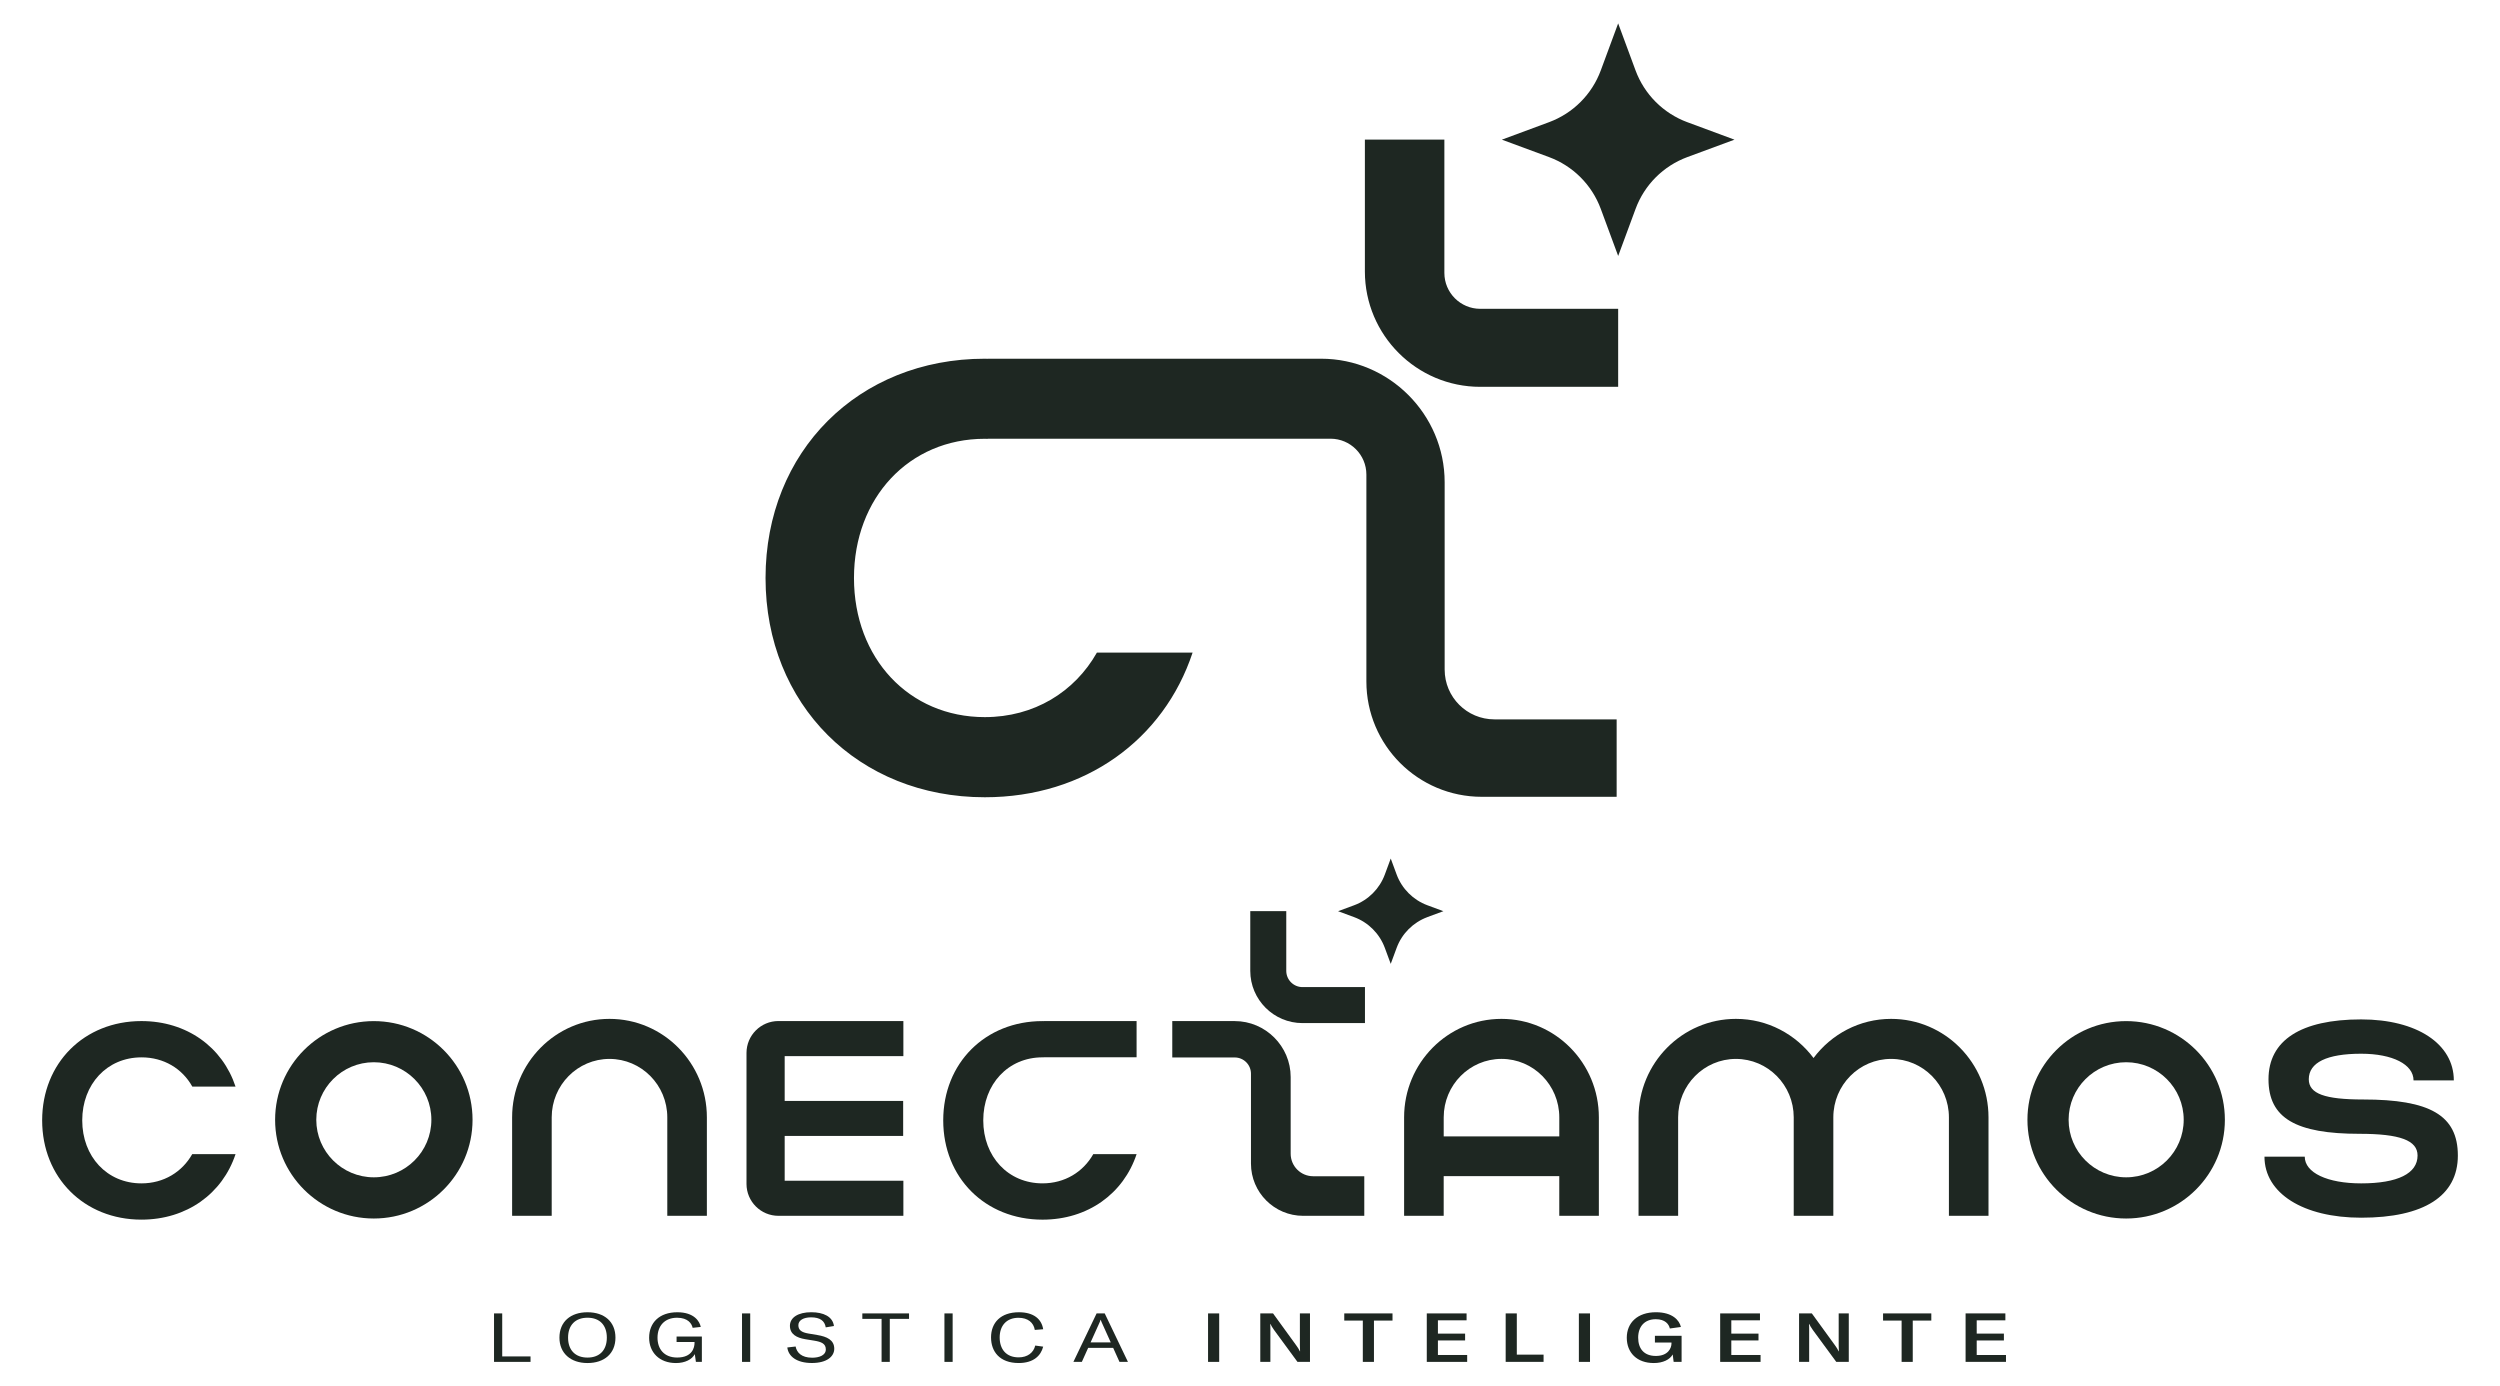
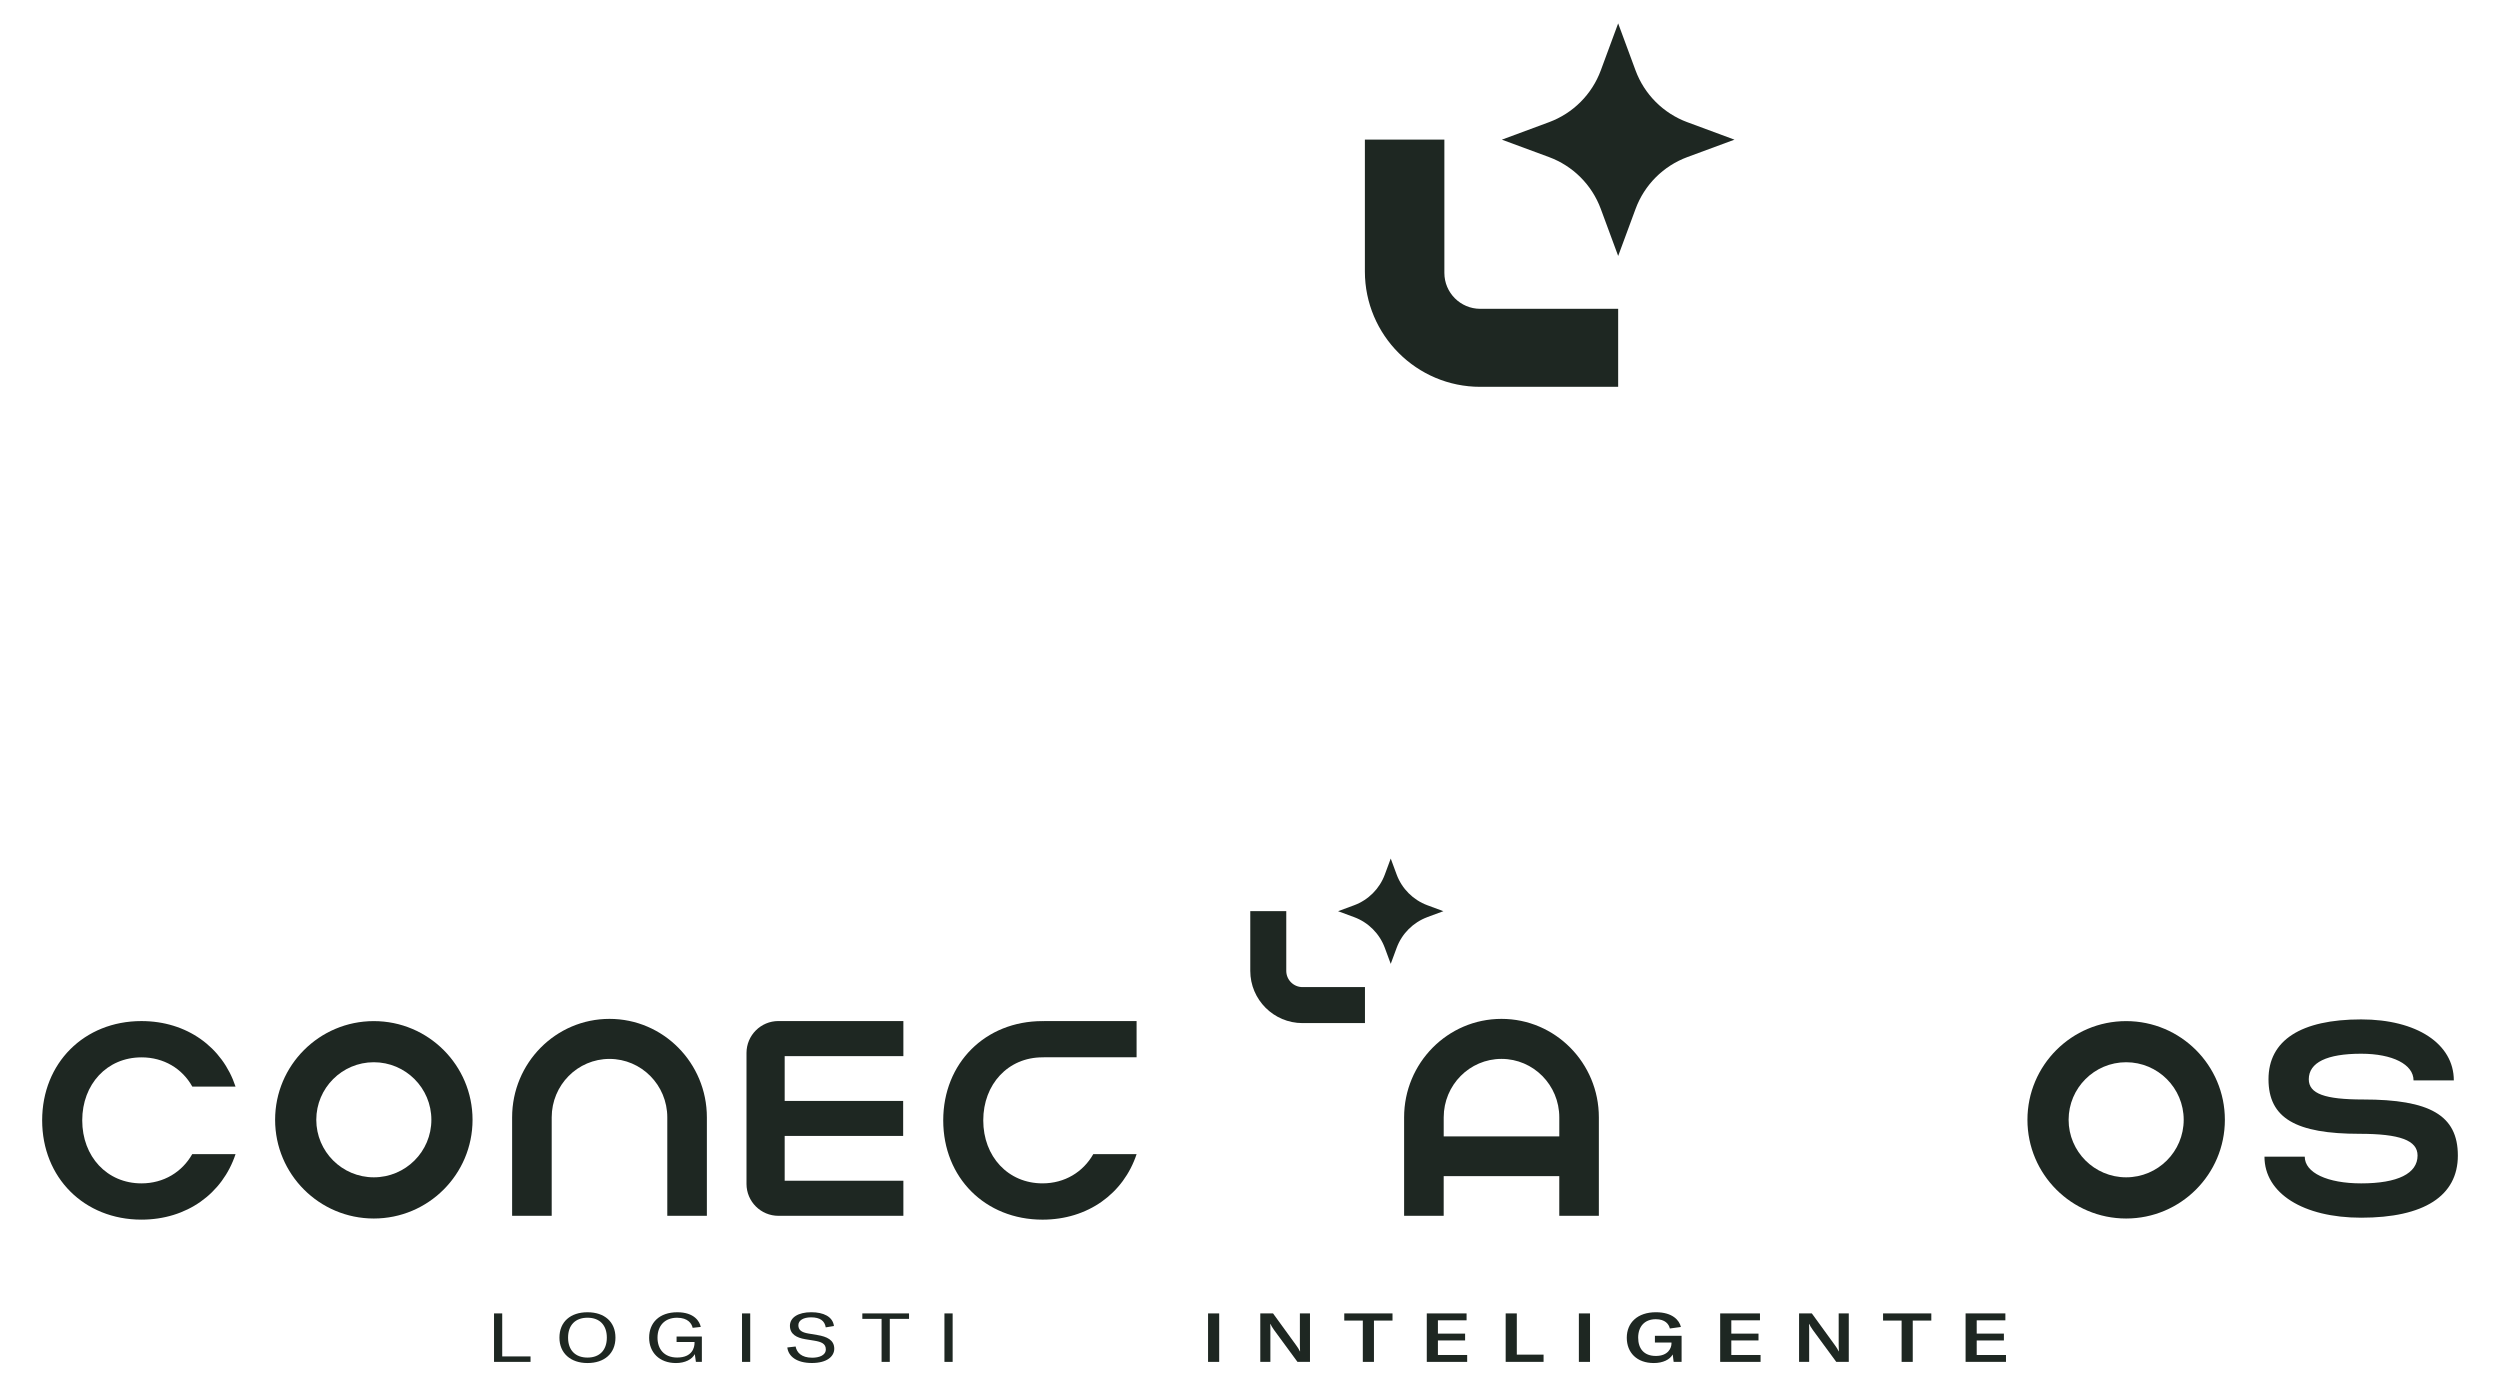
<svg xmlns="http://www.w3.org/2000/svg" id="Layer_1" data-name="Layer 1" viewBox="0 0 1510.59 837.73">
  <defs>
    <style>      .cls-1 {        fill: #1e2722;      }    </style>
  </defs>
  <g>
    <g>
      <path class="cls-1" d="M298.5,793.61h4.96v25.99h17.11v3.3h-22.06v-29.29Z" />
      <path class="cls-1" d="M338.03,808.25c0-9.57,6.68-15.34,16.95-15.34s16.9,5.77,16.9,15.34-6.68,15.35-16.9,15.35-16.95-5.98-16.95-15.35ZM366.67,808.25c0-7.51-4.28-12.04-11.68-12.04s-11.74,4.54-11.74,12.04,4.33,12.05,11.74,12.05,11.68-4.58,11.68-12.05Z" />
      <path class="cls-1" d="M392.23,808.25c0-8.95,6.1-15.34,17.05-15.34,10.22,0,13.51,5.61,14.14,8.87l-4.9.54c-.52-2.47-2.77-6.1-9.39-6.1-7.56,0-11.84,4.95-11.84,12.09,0,6.68,3.86,11.96,11.89,11.96,9.13,0,10.48-6.06,10.48-8.87v-.5h-10.85v-3.3h15.28v15.3h-3.6l-.68-4.7c-1.62,3.18-5.84,5.4-11.37,5.4-10.12,0-16.22-6.52-16.22-15.35Z" />
      <path class="cls-1" d="M448.35,822.9v-29.29h4.96v29.29h-4.96Z" />
      <path class="cls-1" d="M475.73,814.19l5.01-.58c.68,3.59,3.49,6.77,10.01,6.77,4.02,0,8.24-1.32,8.24-5.03,0-3.47-2.71-4.58-7.04-5.28l-5.37-.87c-5.27-.87-9.28-3.05-9.28-8.09s5.01-8.21,12.88-8.21c7.35,0,12.99,2.6,13.72,8.33l-4.96.82c-.62-3.92-3.39-6.06-8.87-6.06-4.54,0-7.67,1.77-7.67,4.74s1.93,4.33,6.05,5.03l5.42.91c5.74.95,10.22,2.97,10.22,8.29,0,4.54-4.28,8.62-13.51,8.62s-14.24-4.04-14.86-9.41Z" />
      <path class="cls-1" d="M549.27,796.91h-11.63v25.99h-4.96v-25.99h-11.63v-3.3h28.22v3.3Z" />
      <path class="cls-1" d="M570.66,822.9v-29.29h4.96v29.29h-4.96Z" />
-       <path class="cls-1" d="M598.82,808.17c0-8.99,5.84-15.26,16.85-15.26,9.02,0,13.72,4.21,14.66,10.27l-5.06.41c-.73-4.41-4.12-7.34-9.86-7.34-7.25,0-11.37,4.78-11.37,11.88s3.91,12.04,11.48,12.04c5.27,0,8.97-2.76,10.01-7.14l4.8.66c-1.41,5.53-5.89,9.9-14.81,9.9-11.48,0-16.69-6.93-16.69-15.43Z" />
-       <path class="cls-1" d="M672.62,814.44h-15.12l-3.81,8.46h-5.11l14.03-29.29h4.9l14.03,29.29h-5.11l-3.81-8.46ZM671.16,811.14l-5.16-11.43c-.31-.66-.63-1.36-.89-2.23h-.1c-.26.87-.57,1.57-.89,2.23l-5.16,11.43h12.21Z" />
      <path class="cls-1" d="M729.95,822.9v-29.29h6.73v29.29h-6.73Z" />
      <path class="cls-1" d="M761.5,793.61h7.72l13.92,19.18c.99,1.32,1.77,2.6,2.3,3.75h.11c-.05-1.07-.11-2.23-.11-3.79v-19.14h6.1v29.29h-7.56l-14.13-19.26c-.94-1.36-1.67-2.47-2.24-3.67h-.11c.11,1.11.11,2.27.11,3.88v19.06h-6.1v-29.29Z" />
      <path class="cls-1" d="M841.4,797.94h-11.21v24.96h-6.73v-24.96h-11.21v-4.33h29.15v4.33Z" />
      <path class="cls-1" d="M886.52,818.73v4.17h-24.41v-29.29h24.05v4.17h-17.32v8.04h16.43v4.12h-16.43v8.79h17.68Z" />
      <path class="cls-1" d="M909.78,793.61h6.73v24.91h16.17v4.37h-22.9v-29.29Z" />
      <path class="cls-1" d="M954.01,822.9v-29.29h6.73v29.29h-6.73Z" />
      <path class="cls-1" d="M982.96,808.29c0-9.07,6.52-15.39,17.63-15.39,10.01,0,14.18,4.91,15.07,8.91l-6.68.91c-.57-2.6-2.82-5.61-8.5-5.61-6.78,0-10.64,4.46-10.64,11.14s3.55,11.06,10.69,11.06c7.51,0,9.44-4.87,9.44-7.55v-.54h-10.01v-4.08h16.12v15.76h-4.8l-.57-4.5c-1.72,3.13-5.89,5.2-11.42,5.2-10.22,0-16.33-6.27-16.33-15.3Z" />
      <path class="cls-1" d="M1063.8,818.73v4.17h-24.41v-29.29h24.05v4.17h-17.32v8.04h16.43v4.12h-16.43v8.79h17.68Z" />
      <path class="cls-1" d="M1087.06,793.61h7.72l13.92,19.18c.99,1.32,1.77,2.6,2.3,3.75h.11c-.05-1.07-.11-2.23-.11-3.79v-19.14h6.1v29.29h-7.56l-14.14-19.26c-.94-1.36-1.67-2.47-2.24-3.67h-.11c.11,1.11.11,2.27.11,3.88v19.06h-6.1v-29.29Z" />
      <path class="cls-1" d="M1166.97,797.94h-11.22v24.96h-6.73v-24.96h-11.21v-4.33h29.16v4.33Z" />
      <path class="cls-1" d="M1212.09,818.73v4.17h-24.41v-29.29h24.04v4.17h-17.32v8.04h16.43v4.12h-16.43v8.79h17.68Z" />
    </g>
    <g>
      <path class="cls-1" d="M862.48,554.14l9.67-3.57-9.67-3.58c-8.61-3.19-15.4-9.99-18.59-18.6l-3.56-9.63-3.57,9.66c-3.18,8.6-9.95,15.38-18.55,18.57l-9.7,3.59,9.67,3.57c8.61,3.18,15.39,9.97,18.58,18.58l3.57,9.67,3.57-9.67c3.18-8.61,9.97-15.39,18.58-18.58Z" />
      <path class="cls-1" d="M85.46,638.89c13.53,0,24.65,6.77,30.74,17.67h26.12c-7.87-23.82-29.41-39.59-56.86-39.59-34.61,0-59.99,25.37-59.99,59.99s25.38,59.99,59.99,59.99c27.45,0,48.97-15.76,56.86-39.56h-26.18c-6.09,10.77-17.19,17.65-30.68,17.65-20.76,0-35.77-16.16-35.77-38.07s15.02-38.07,35.77-38.07Z" />
      <path class="cls-1" d="M1427.91,664.35c-23.13,0-32.86-3.46-32.86-12.21,0-10.14,10.95-15.44,31.65-15.44,18.99,0,31.65,6.45,31.65,16.13h24.34c0-22.12-22.4-36.87-55.99-36.87-36.51,0-55.99,12.67-55.99,36.18s16.55,32.95,55.01,32.95c24.34,0,35.06,3.92,35.06,13.13,0,10.83-11.93,16.82-34.08,16.82-20.45,0-34.08-6.45-34.08-16.13h-24.34c0,22.12,23.37,36.87,58.43,36.87,37.97,0,58.42-13.14,58.42-37.56s-17.04-33.87-57.21-33.87Z" />
      <path class="cls-1" d="M368.29,615.64c-32.5,0-58.85,26.64-58.85,59.5v59.5h23.92v-59.5c0-19.5,15.64-35.31,34.92-35.31s34.92,15.81,34.92,35.31v59.5h23.92v-59.5c0-32.86-26.35-59.5-58.85-59.5Z" />
      <path class="cls-1" d="M451.06,636.24v79.11c0,10.65,8.64,19.29,19.29,19.29h75.5v-21.18h-71.72v-27.07h71.59v-21.18h-71.59v-27.07h71.72v-21.19h-75.5c-10.66,0-19.29,8.64-19.29,19.29Z" />
-       <path class="cls-1" d="M779.87,697.11v-46.33c0-18.59-15.21-33.8-33.8-33.8h-37.74v21.98h37.74c5.42,0,9.81,4.39,9.81,9.81v54.32c0,17.43,14.13,31.56,31.56,31.56h36.91v-23.92h-30.87c-7.51,0-13.61-6.09-13.61-13.61Z" />
      <path class="cls-1" d="M777.21,586.63v-36.08h-21.75v36.08c0,17.4,14.16,31.56,31.56,31.56h37.74v-21.75h-37.74c-5.41,0-9.81-4.4-9.81-9.81Z" />
      <path class="cls-1" d="M225.87,616.99c-32.91,0-59.64,26.7-59.64,59.64s26.72,59.64,59.64,59.64,59.66-26.7,59.66-59.64-26.72-59.64-59.66-59.64ZM225.87,711.38c-19.19,0-34.76-15.57-34.76-34.76s15.57-34.78,34.76-34.78,34.78,15.57,34.78,34.78-15.57,34.76-34.78,34.76Z" />
      <path class="cls-1" d="M1284.69,616.99c-32.91,0-59.64,26.7-59.64,59.64s26.72,59.64,59.64,59.64,59.66-26.7,59.66-59.64-26.72-59.64-59.66-59.64ZM1284.69,711.38c-19.19,0-34.76-15.57-34.76-34.76s15.57-34.78,34.76-34.78,34.78,15.57,34.78,34.78-15.57,34.76-34.78,34.76Z" />
      <path class="cls-1" d="M630.7,617c-.26-.02-.52-.02-.78-.02-34.61,0-59.99,25.38-59.99,59.99s25.38,59.99,59.99,59.99c27.43,0,48.96-15.76,56.85-39.58h-26.18c-6.1,10.77-17.2,17.65-30.67,17.65-20.77,0-35.8-16.16-35.8-38.06s15.03-38.09,35.8-38.09c.26,0,.52,0,.78.02v-.05h56.07v-21.88h-56.07v.02Z" />
      <path class="cls-1" d="M907.26,615.64c-32.5,0-58.85,26.64-58.85,59.5v59.5h23.92v-24h69.84v24h23.92v-59.5c0-32.86-26.35-59.5-58.85-59.5ZM872.34,686.64v-11.51c0-19.5,15.64-35.31,34.92-35.31s34.92,15.81,34.92,35.31v11.51h-69.84Z" />
-       <path class="cls-1" d="M1142.68,615.64c-19.16,0-36.14,9.31-46.88,23.65-10.74-14.34-27.72-23.65-46.88-23.65-32.5,0-58.85,26.64-58.85,59.5v59.5h23.92v-59.5c0-19.5,15.64-35.31,34.92-35.31s34.91,15.8,34.92,35.28c0,0,0,.02,0,.03v59.5h23.93v-59.5s0-.02,0-.03c.02-19.49,15.64-35.28,34.92-35.28s34.92,15.81,34.92,35.31v59.5h23.92v-59.5c0-32.86-26.35-59.5-58.85-59.5Z" />
    </g>
  </g>
  <g>
    <path class="cls-1" d="M1019.54,73.84c-14.51-5.38-25.94-16.82-31.3-31.33l-10.49-28.38-10.5,28.42c-5.35,14.48-16.76,25.9-31.24,31.27l-28.52,10.57,28.46,10.52c14.5,5.36,25.93,16.79,31.29,31.29l10.52,28.46,10.52-28.46c5.36-14.5,16.79-25.93,31.29-31.29l28.46-10.52-28.47-10.55Z" />
-     <path class="cls-1" d="M872.91,404.61v-113.2c0-41.06-33.59-74.66-74.66-74.66h-201.47v.05c-.58-.05-1.15-.05-1.72-.05-76.44,0-132.49,56.04-132.49,132.49s56.04,132.49,132.49,132.49c60.58,0,108.12-34.8,125.55-87.4h-57.82c-13.46,23.79-37.99,38.98-67.73,38.98-45.87,0-79.05-35.69-79.05-84.06s33.19-84.12,79.05-84.12c.57,0,1.15,0,1.72.05v-.1h207.17c11.97,0,21.67,9.7,21.67,21.67v125c0,38.5,31.21,69.71,69.71,69.71h81.51v-46.79h-73.87c-16.6,0-30.05-13.45-30.05-30.05Z" />
    <path class="cls-1" d="M872.74,164.94v-80.57h-48.03v79.67c0,38.43,31.27,69.7,69.7,69.7h83.34v-47.14h-83.34c-11.95,0-21.67-9.72-21.67-21.67Z" />
  </g>
</svg>